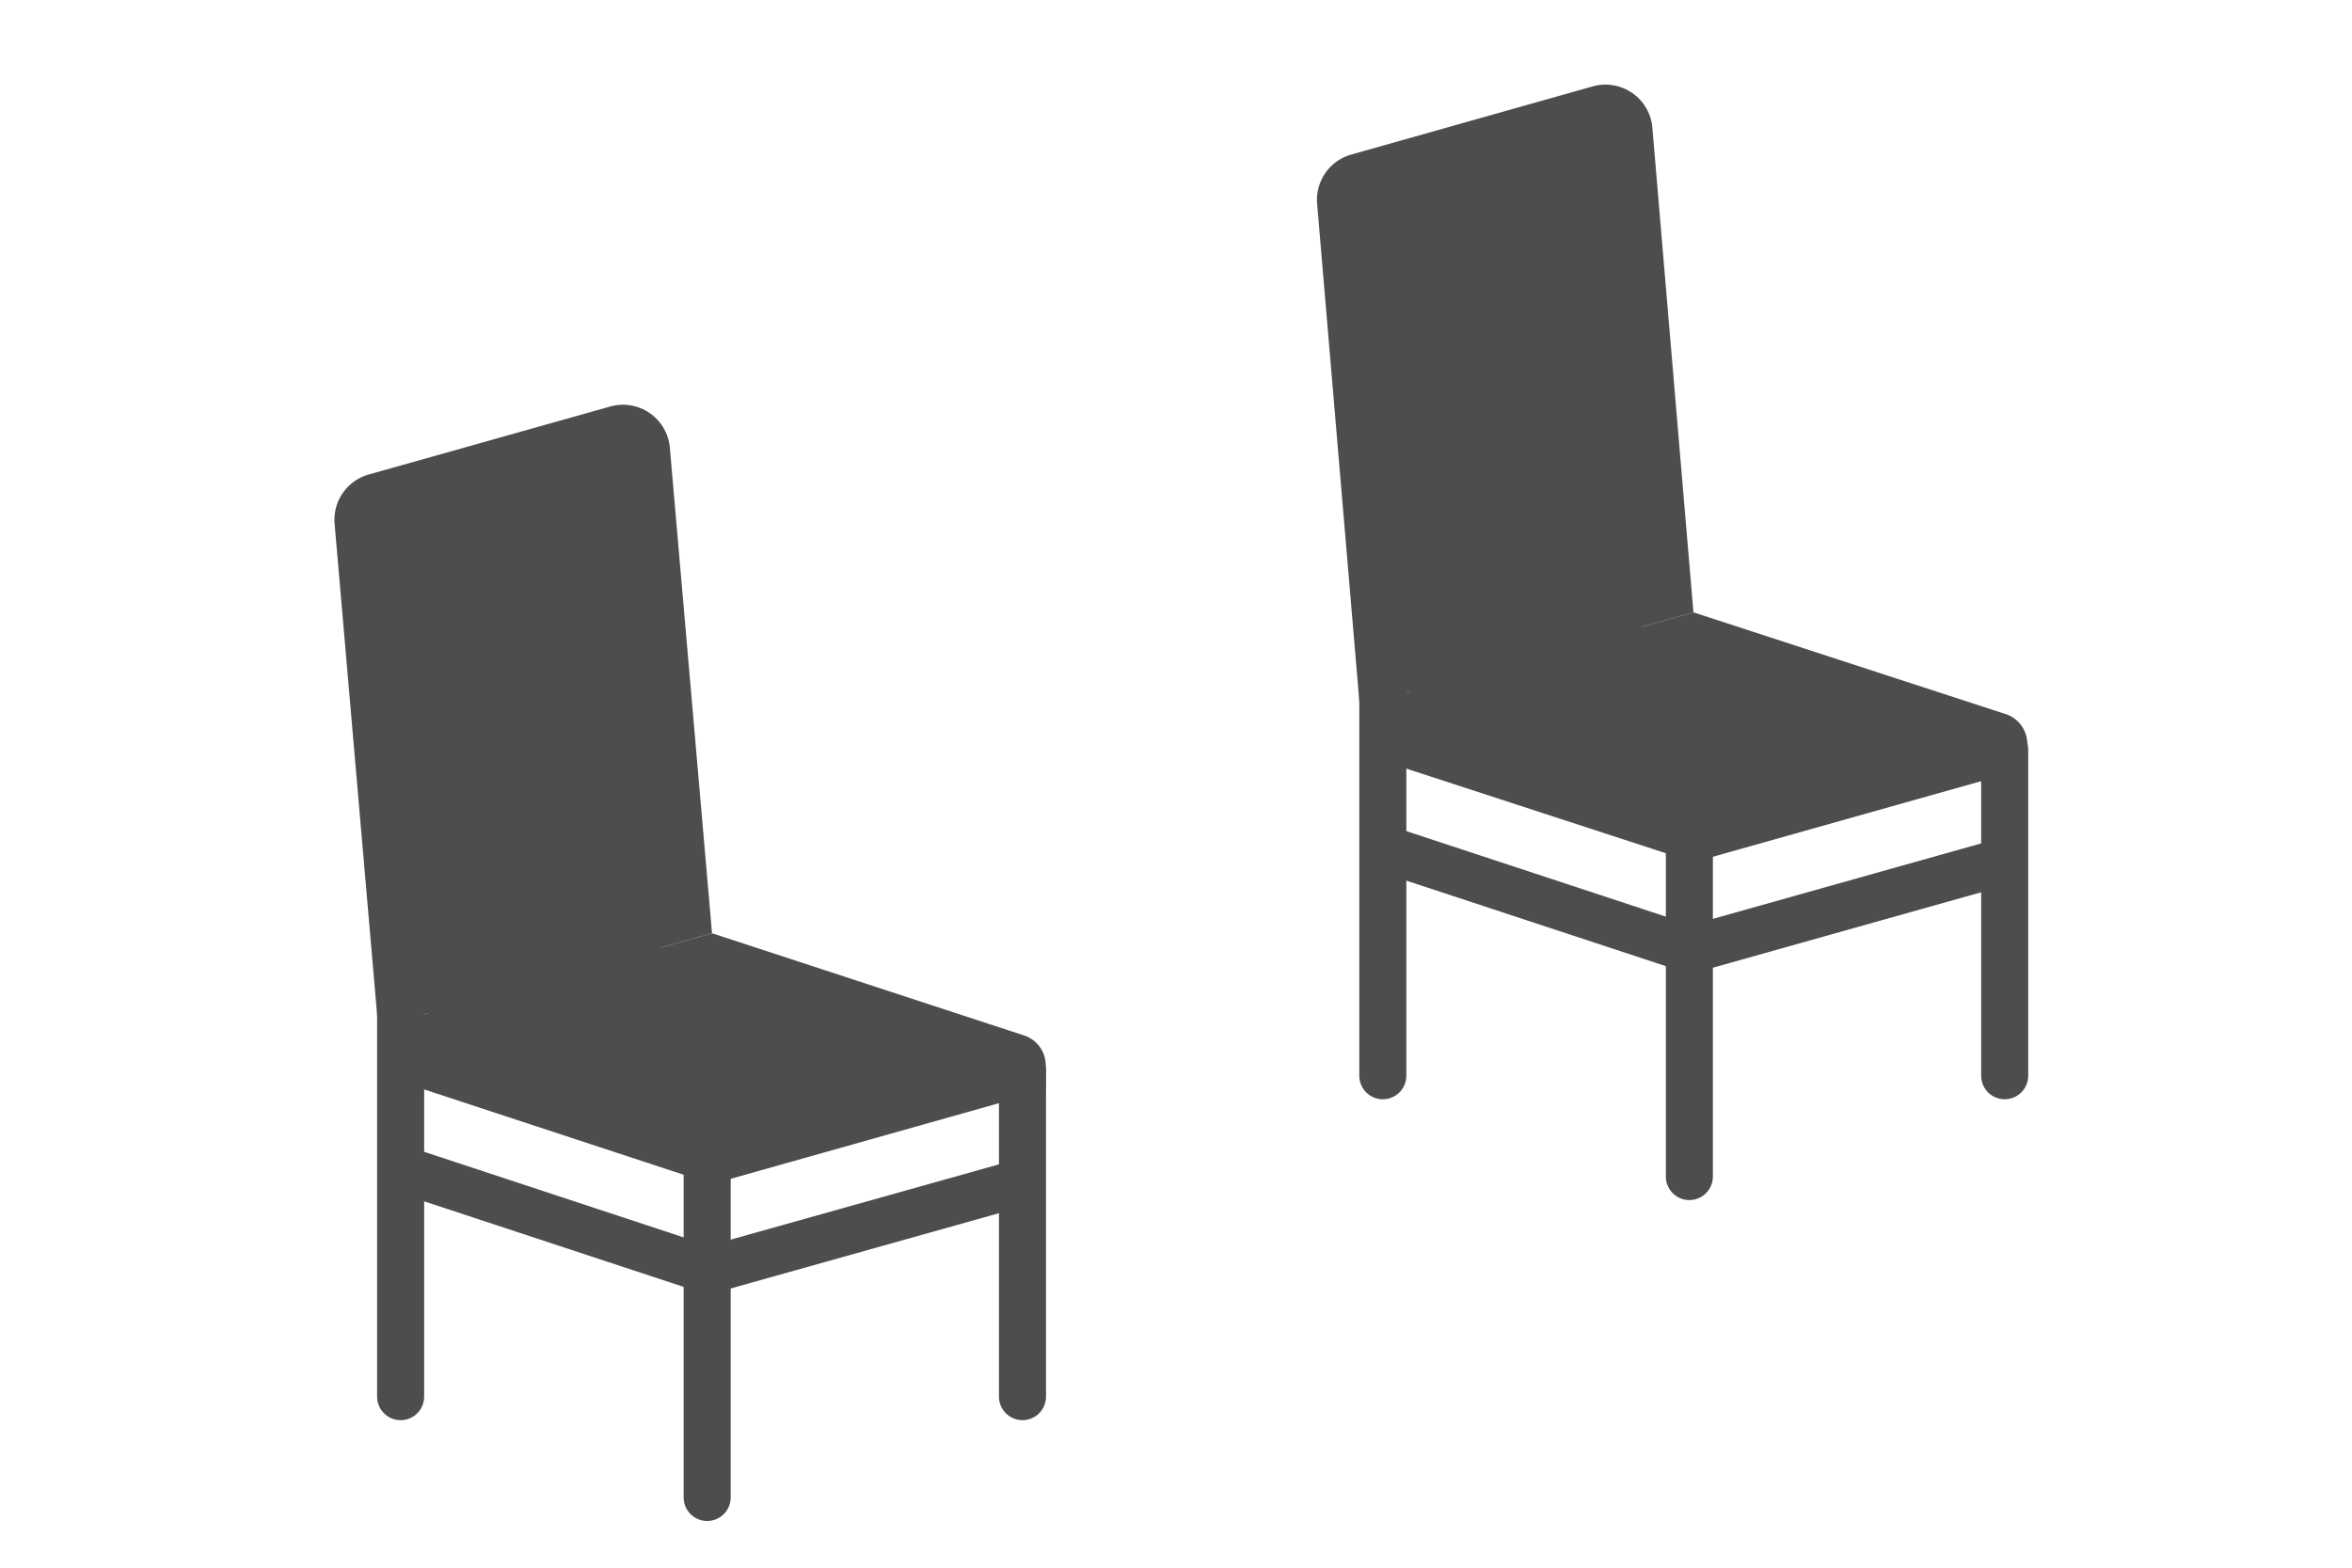
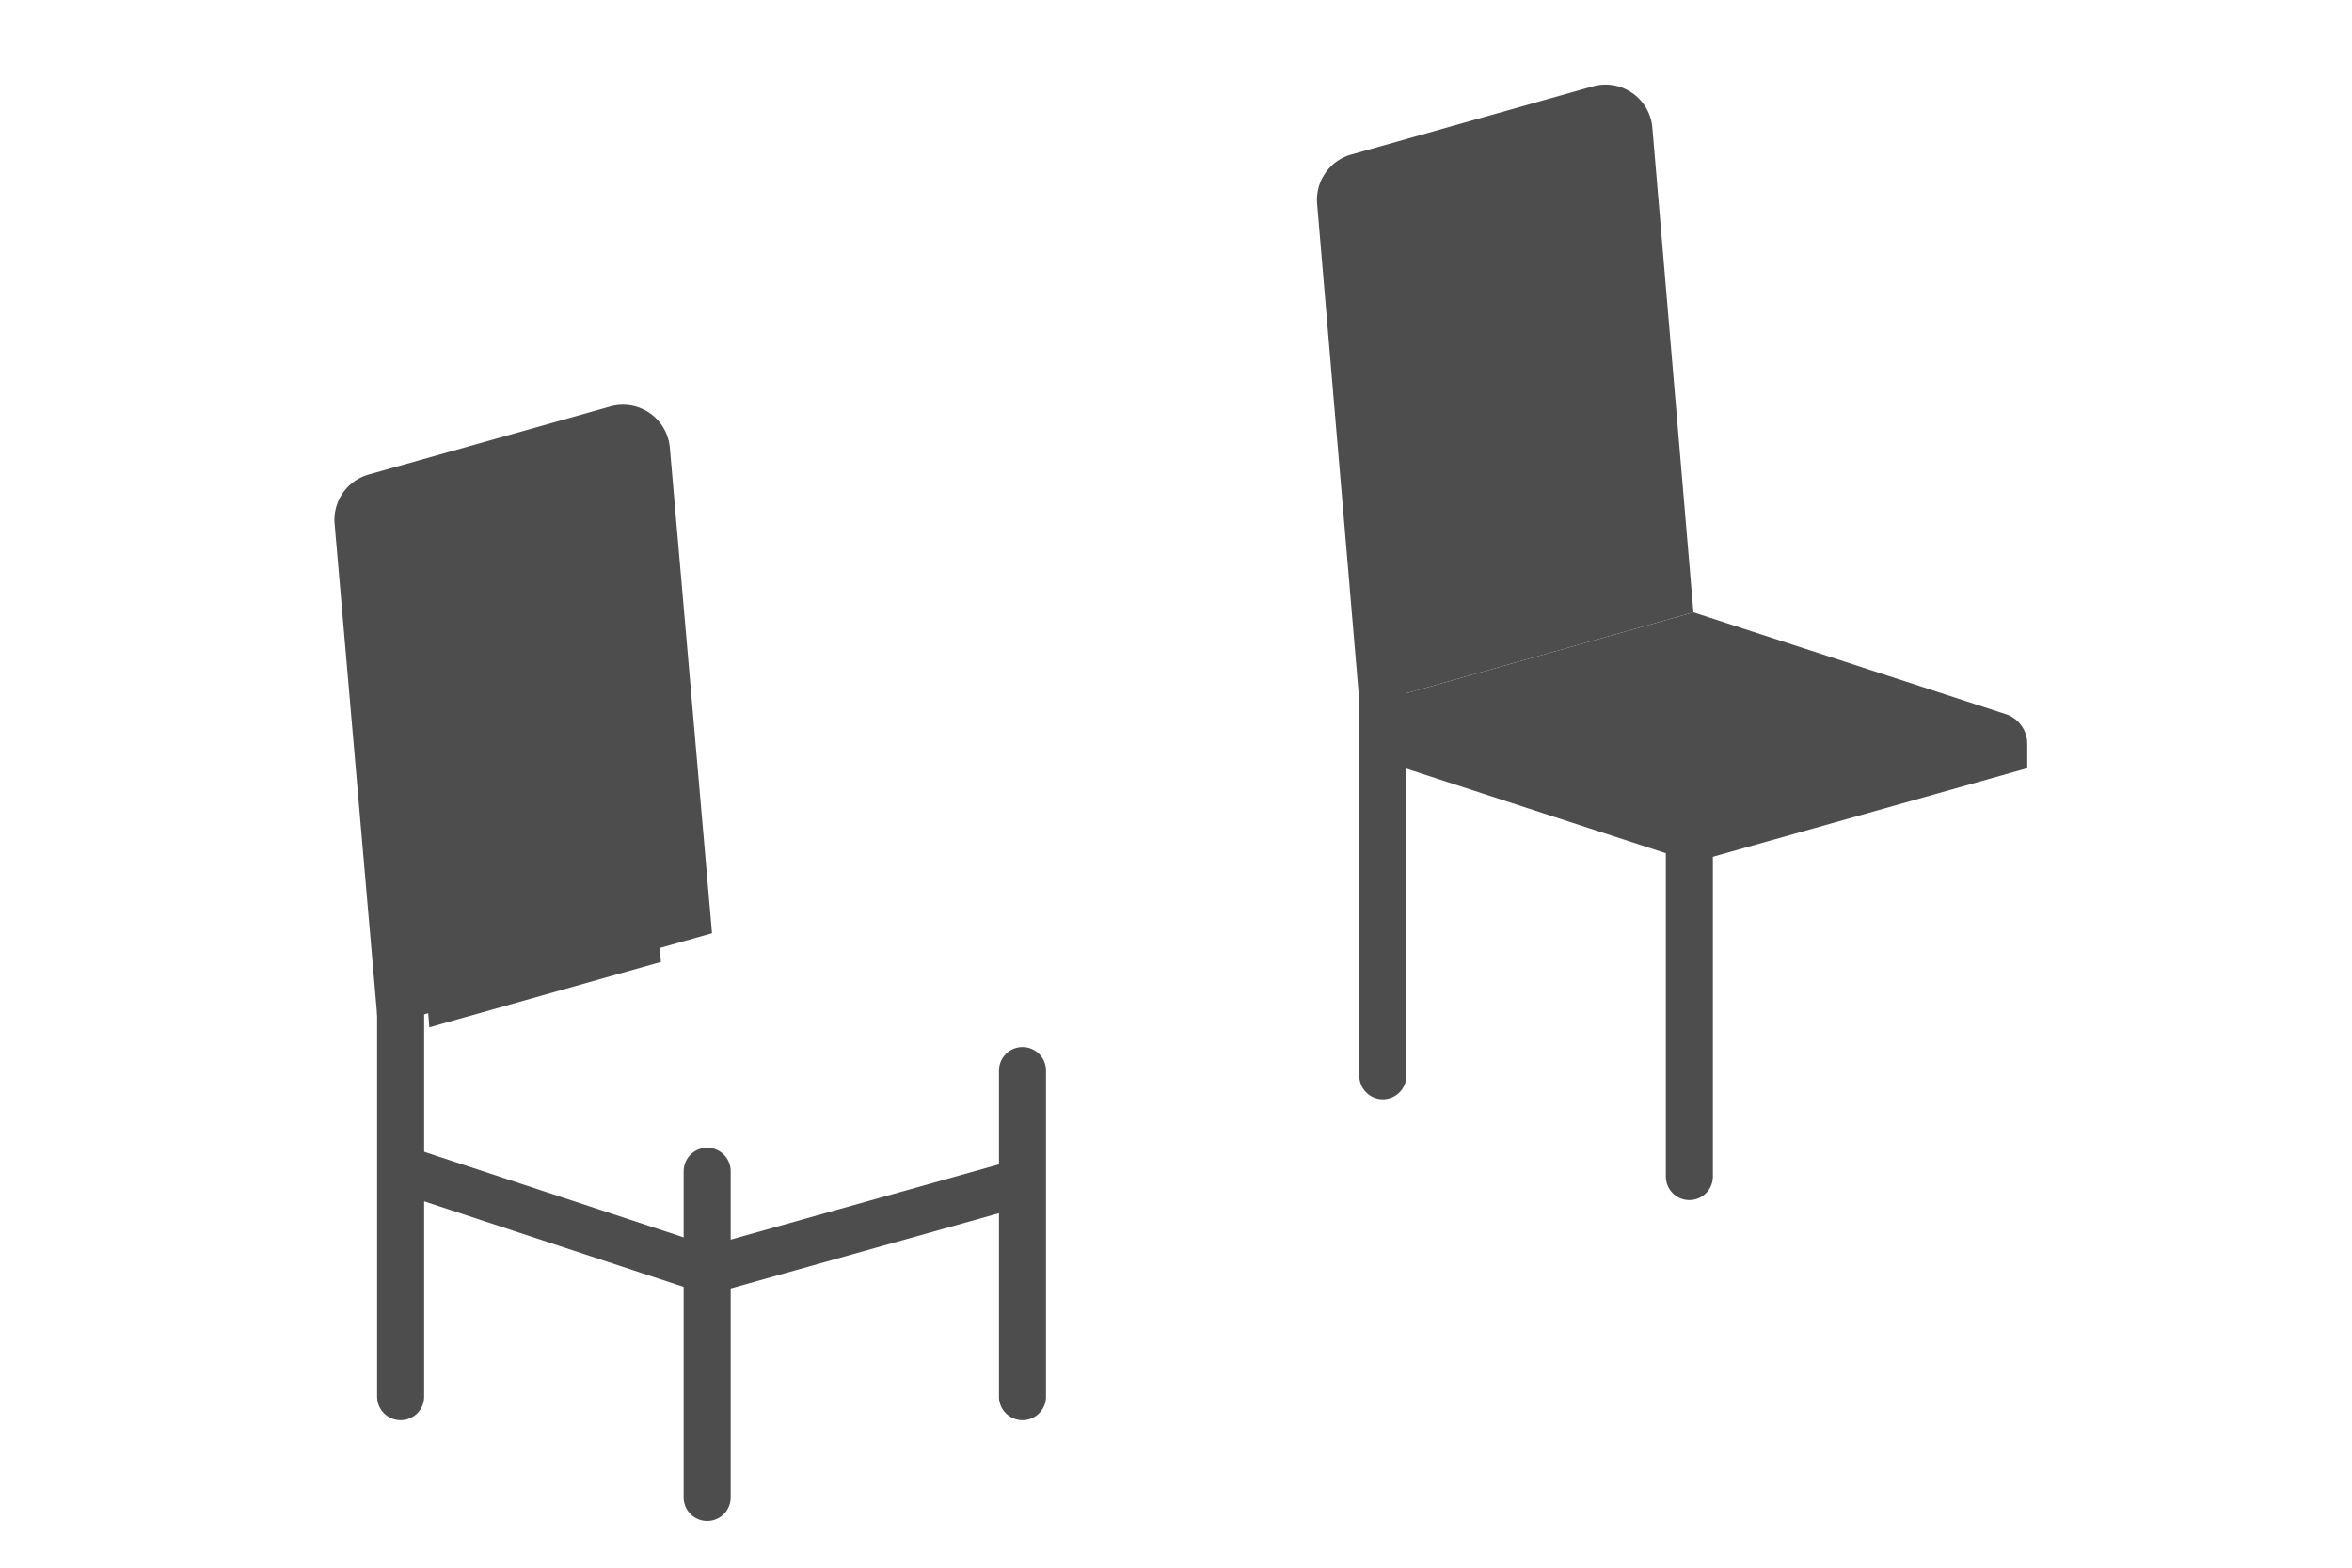
<svg xmlns="http://www.w3.org/2000/svg" id="レイヤー_2" data-name="レイヤー 2" width="150" height="100" viewBox="0 0 150 100">
  <g id="レイアウト">
    <path id="パス_745719" data-name="パス 745719" d="M45.41,59.53l-21.29,6L21.34,33.42a3,3,0,0,1,2.17-3.15l15.41-4.34a3,3,0,0,1,3.8,2.63Z" fill="#4d4d4d" />
    <path id="パス_745720" data-name="パス 745720" d="M42.15,61.36,27.38,65.53l-.4-5.01,14.77-4.16Z" fill="#4d4d4d" />
-     <path id="パス_745721" data-name="パス 745721" d="M65.31,66.05l-19.9-6.52-21.29,6v3l21.29,7,21.28-6V68A2,2,0,0,0,65.31,66.05Z" fill="#4d4d4d" />
    <path id="パス_745722" data-name="パス 745722" d="M25.68,74.6l19.5,6.43,19.74-5.54" fill="none" stroke="#4d4d4d" stroke-miterlimit="10" stroke-width="3" />
    <line id="線_264" data-name="線 264" y2="24.5" transform="translate(25.55 64.59)" fill="none" stroke="#4d4d4d" stroke-linecap="round" stroke-miterlimit="10" stroke-width="3" />
    <line id="線_265" data-name="線 265" y2="20.8" transform="translate(65.21 68.29)" fill="none" stroke="#4d4d4d" stroke-linecap="round" stroke-miterlimit="10" stroke-width="3" />
    <line id="線_266" data-name="線 266" y2="20.81" transform="translate(45.1 74.71)" fill="none" stroke="#4d4d4d" stroke-linecap="round" stroke-miterlimit="10" stroke-width="3" />
    <path id="パス_745723" data-name="パス 745723" d="M108,39.06l-21.28,6L84,13a3,3,0,0,1,2.17-3.14l15.41-4.35a3,3,0,0,1,3.8,2.63Z" fill="#4d4d4d" />
-     <path id="パス_745724" data-name="パス 745724" d="M104.79,40.9,90.02,45.06l-.4-5,14.77-4.17Z" fill="#4d4d4d" />
    <path id="パス_745725" data-name="パス 745725" d="M128,45.58l-20-6.52-21.28,6v3L108,55l21.29-6V47.48a2,2,0,0,0-1.29-1.9Z" fill="#4d4d4d" />
-     <path id="パス_745726" data-name="パス 745726" d="M88.31,54.14l19.51,6.43,19.73-5.55" fill="none" stroke="#4d4d4d" stroke-miterlimit="10" stroke-width="3" />
    <line id="線_267" data-name="線 267" y2="24.5" transform="translate(88.19 44.12)" fill="none" stroke="#4d4d4d" stroke-linecap="round" stroke-miterlimit="10" stroke-width="3" />
-     <line id="線_268" data-name="線 268" y2="20.8" transform="translate(127.85 47.82)" fill="none" stroke="#4d4d4d" stroke-linecap="round" stroke-miterlimit="10" stroke-width="3" />
    <line id="線_269" data-name="線 269" y2="20.8" transform="translate(107.74 54.25)" fill="none" stroke="#4d4d4d" stroke-linecap="round" stroke-miterlimit="10" stroke-width="3" />
    <rect id="長方形_1248" data-name="長方形 1248" width="150" height="100" fill="none" />
  </g>
</svg>